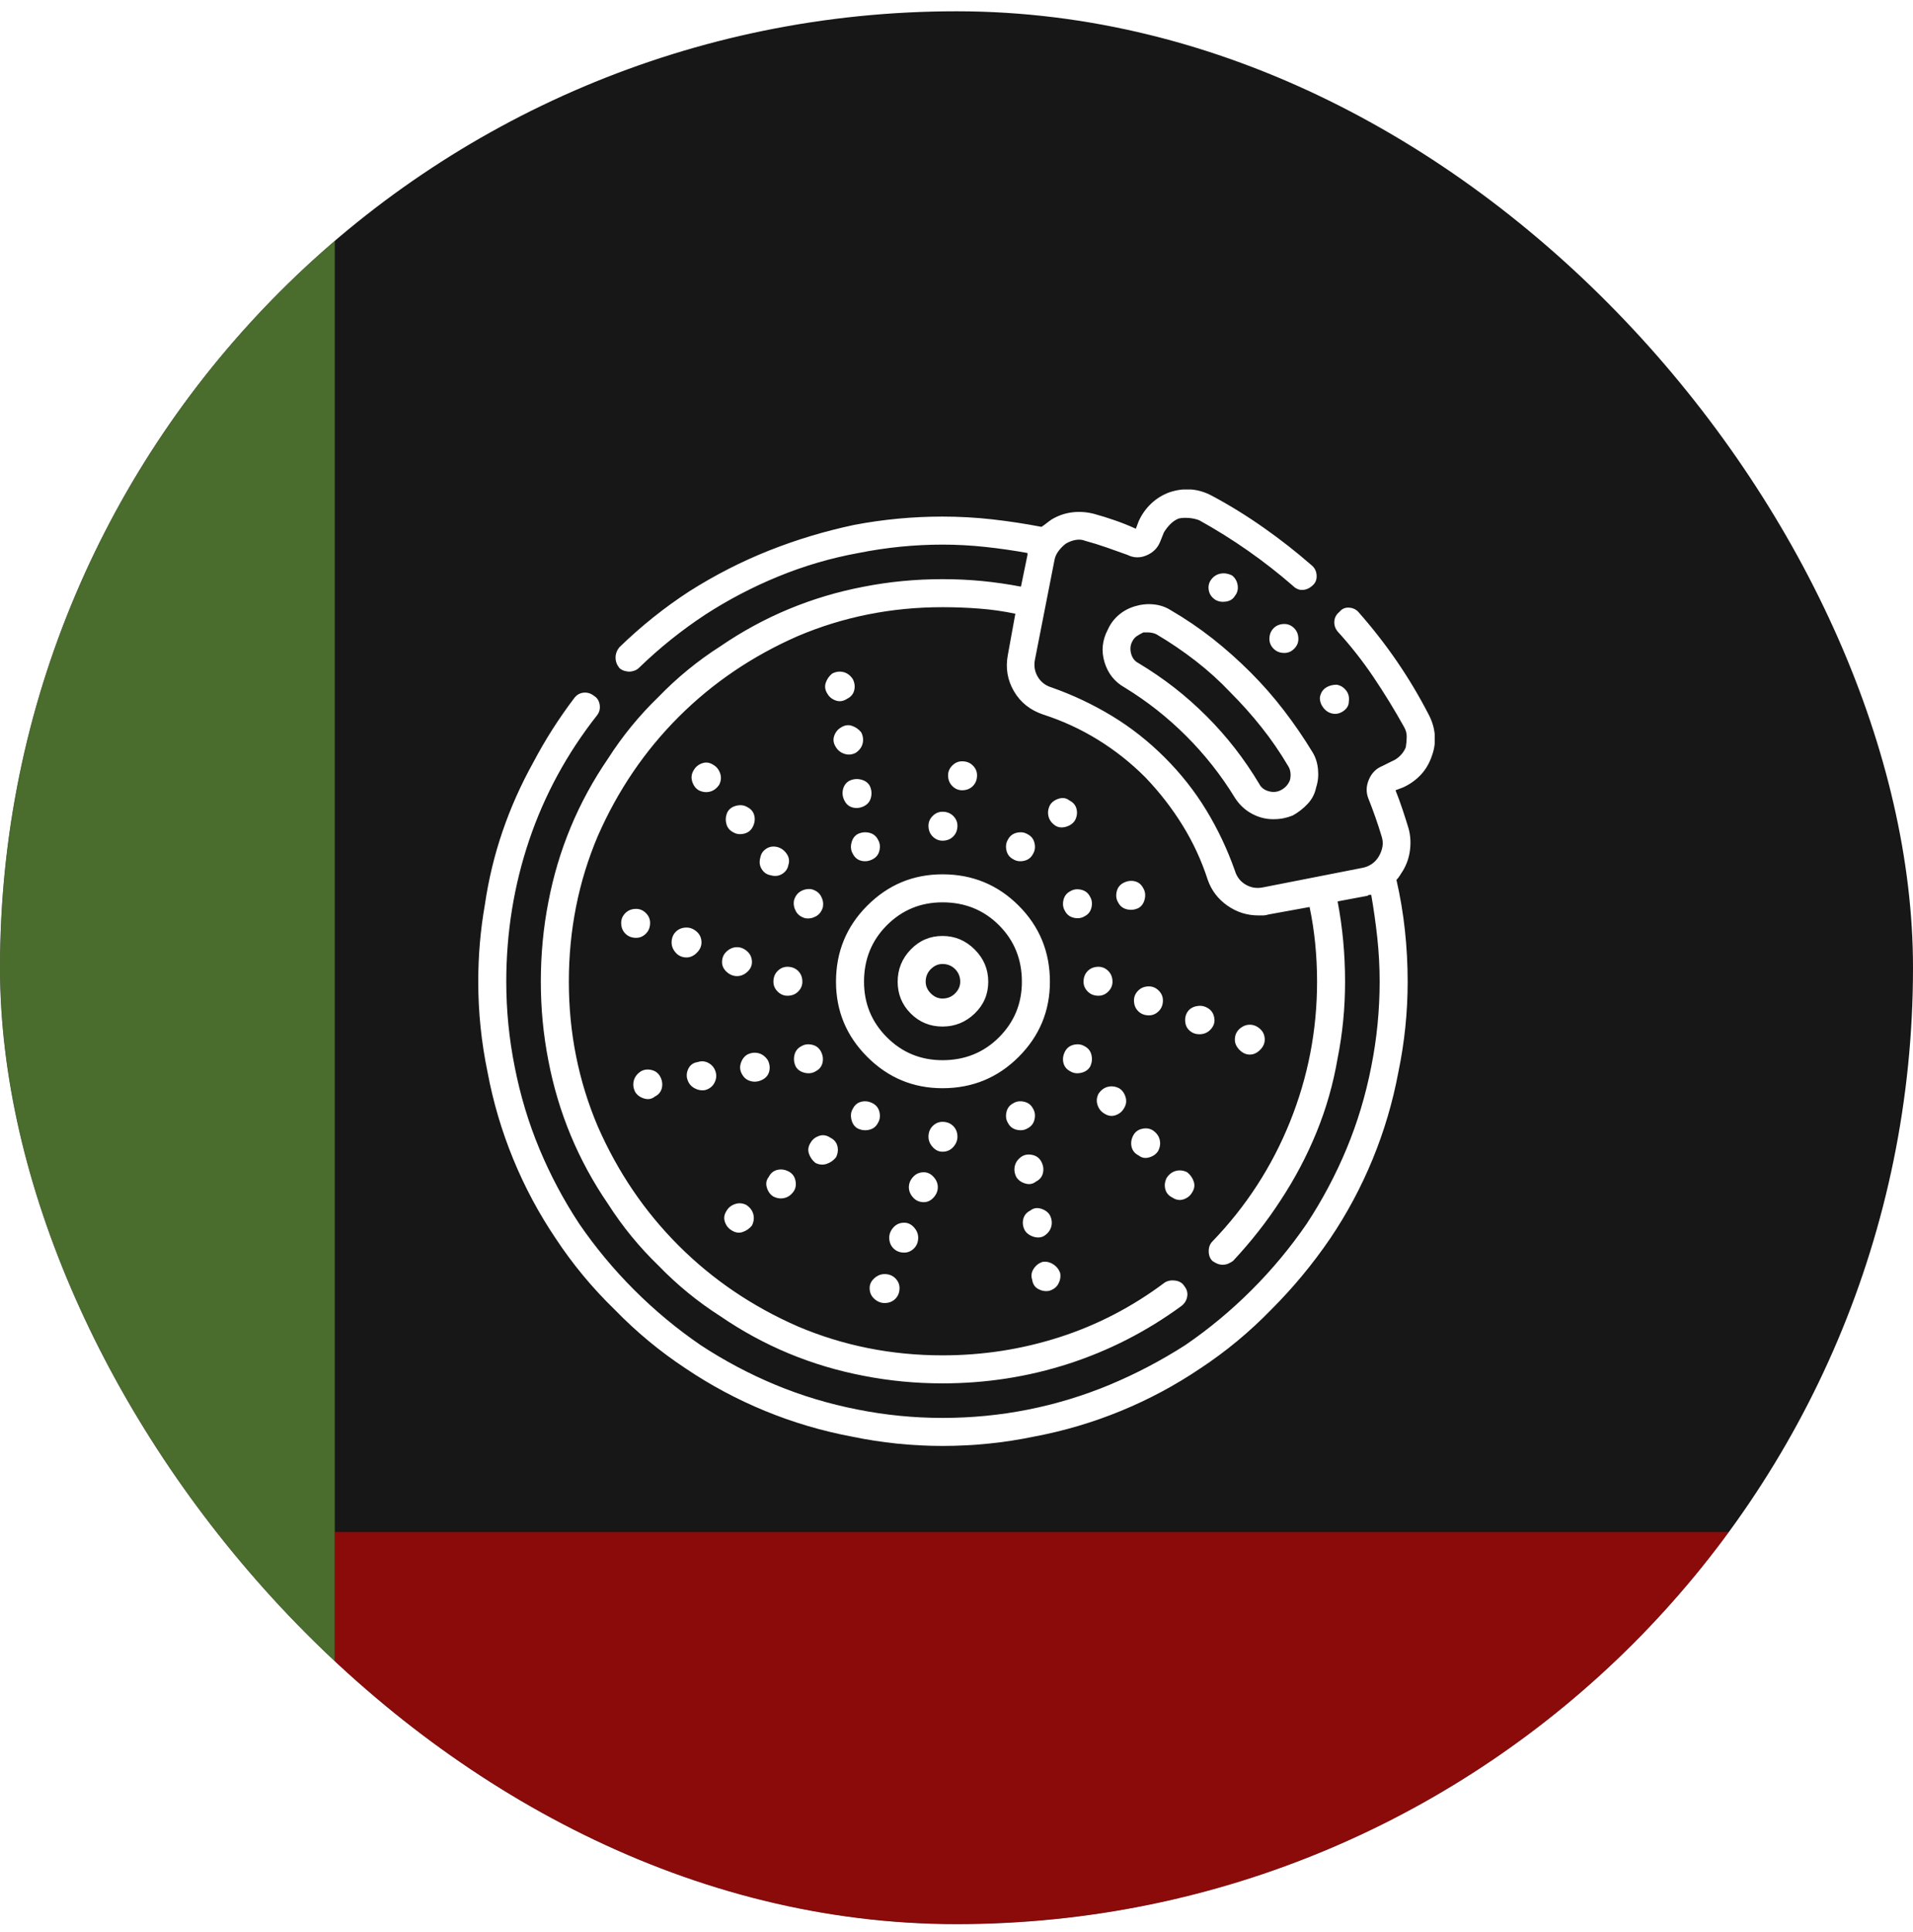
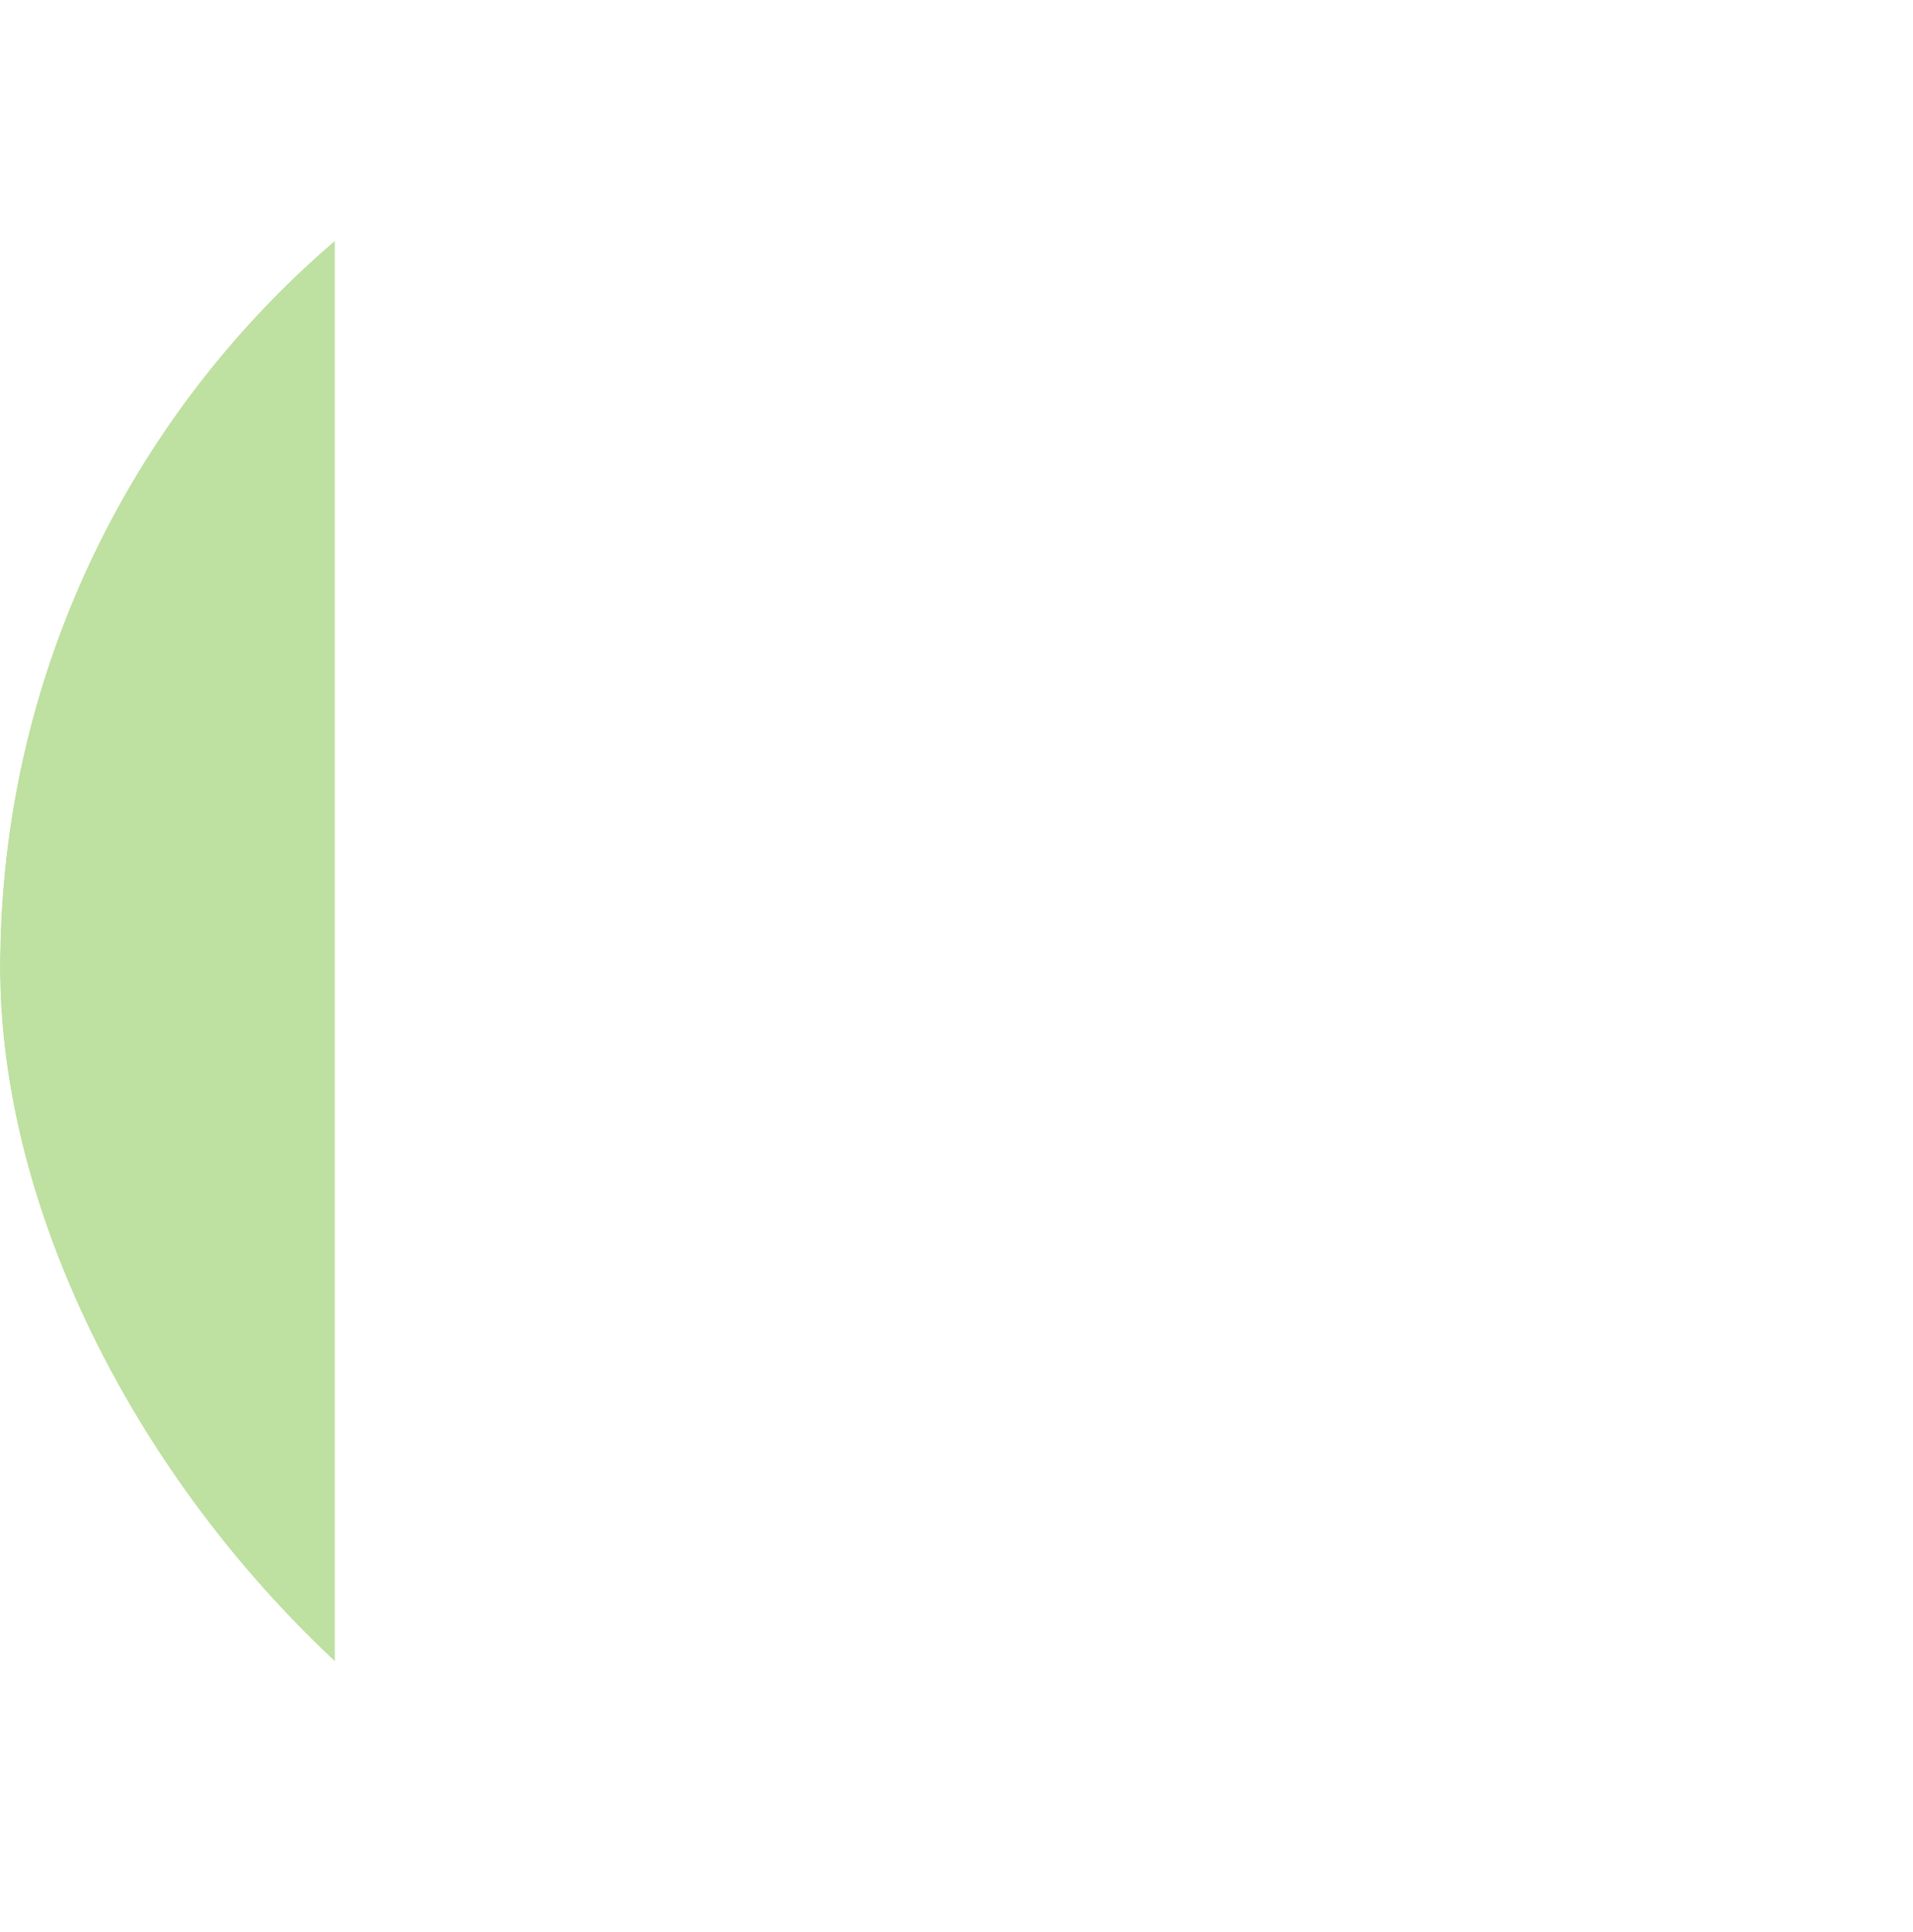
<svg xmlns="http://www.w3.org/2000/svg" width="100" height="101" viewBox="0 0 100 101" fill="none">
  <g clip-path="url(#clip0_7_940)">
-     <rect y="0.59" width="100" height="100" rx="50" fill="#171717" />
    <g opacity="0.5" filter="url(#filter0_f_7_940)">
      <rect x="-83.5" y="158.09" width="192" height="101" transform="rotate(-90 -83.5 158.09)" fill="#7DC141" />
    </g>
    <g opacity="0.5" filter="url(#filter1_f_7_940)">
-       <rect x="17.5" y="198.09" width="118" height="95" transform="rotate(-90 17.5 198.09)" fill="#FF0000" />
-     </g>
+       </g>
    <g clip-path="url(#clip1_7_940)">
      <path d="M54.883 51.322C54.883 49.76 54.338 48.433 53.247 47.343C52.157 46.252 50.83 45.707 49.268 45.707C47.738 45.707 46.427 46.252 45.337 47.343C44.246 48.433 43.701 49.76 43.701 51.322C43.701 52.852 44.246 54.163 45.337 55.253C46.427 56.343 47.738 56.889 49.268 56.889C50.83 56.889 52.157 56.343 53.247 55.253C54.338 54.163 54.883 52.852 54.883 51.322ZM49.268 55.424C48.128 55.424 47.16 55.025 46.362 54.228C45.565 53.43 45.166 52.462 45.166 51.322C45.166 50.151 45.565 49.166 46.362 48.368C47.16 47.571 48.128 47.172 49.268 47.172C50.44 47.172 51.424 47.571 52.222 48.368C53.019 49.166 53.418 50.151 53.418 51.322C53.418 52.462 53.019 53.43 52.222 54.228C51.424 55.025 50.44 55.424 49.268 55.424ZM49.268 48.93C48.617 48.93 48.063 49.166 47.607 49.638C47.152 50.11 46.924 50.671 46.924 51.322C46.924 51.973 47.152 52.527 47.607 52.983C48.063 53.438 48.617 53.666 49.268 53.666C49.919 53.666 50.48 53.438 50.952 52.983C51.424 52.527 51.66 51.973 51.66 51.322C51.66 50.671 51.424 50.11 50.952 49.638C50.48 49.166 49.919 48.93 49.268 48.93ZM49.268 52.201C49.04 52.201 48.836 52.112 48.657 51.933C48.478 51.754 48.389 51.55 48.389 51.322C48.389 51.062 48.478 50.842 48.657 50.663C48.836 50.484 49.04 50.395 49.268 50.395C49.528 50.395 49.748 50.484 49.927 50.663C50.106 50.842 50.195 51.062 50.195 51.322C50.195 51.55 50.106 51.754 49.927 51.933C49.748 52.112 49.528 52.201 49.268 52.201ZM49.268 43.949C49.495 43.949 49.683 43.876 49.829 43.73C49.976 43.583 50.049 43.396 50.049 43.168C50.049 42.973 49.976 42.802 49.829 42.655C49.683 42.509 49.495 42.436 49.268 42.436C49.072 42.436 48.901 42.509 48.755 42.655C48.608 42.802 48.535 42.973 48.535 43.168C48.535 43.396 48.608 43.583 48.755 43.73C48.901 43.876 49.072 43.949 49.268 43.949ZM50.293 41.313C50.521 41.313 50.708 41.239 50.855 41.093C51.001 40.946 51.074 40.759 51.074 40.531C51.074 40.336 51.001 40.165 50.855 40.019C50.708 39.872 50.521 39.799 50.293 39.799C50.098 39.799 49.927 39.872 49.78 40.019C49.634 40.165 49.56 40.336 49.56 40.531C49.56 40.759 49.634 40.946 49.78 41.093C49.927 41.239 50.098 41.313 50.293 41.313ZM44.824 43.608C44.661 43.705 44.556 43.86 44.507 44.071C44.458 44.283 44.482 44.47 44.58 44.633C44.678 44.828 44.824 44.95 45.02 44.999C45.215 45.048 45.41 45.024 45.605 44.926C45.801 44.828 45.923 44.674 45.972 44.462C46.02 44.25 45.996 44.063 45.898 43.901C45.801 43.705 45.646 43.583 45.435 43.534C45.223 43.486 45.02 43.51 44.824 43.608ZM44.385 40.824C44.222 40.922 44.116 41.069 44.067 41.264C44.019 41.459 44.043 41.654 44.141 41.85C44.238 42.045 44.385 42.167 44.58 42.216C44.775 42.265 44.971 42.24 45.166 42.143C45.361 42.045 45.483 41.89 45.532 41.679C45.581 41.467 45.557 41.264 45.459 41.069C45.361 40.906 45.207 40.8 44.995 40.751C44.783 40.702 44.58 40.727 44.385 40.824ZM43.945 38.041C43.783 38.139 43.669 38.285 43.603 38.481C43.538 38.676 43.571 38.871 43.701 39.066C43.799 39.229 43.945 39.343 44.141 39.408C44.336 39.473 44.531 39.457 44.727 39.359C44.922 39.229 45.044 39.066 45.093 38.871C45.142 38.676 45.117 38.481 45.02 38.285C44.889 38.123 44.727 38.009 44.531 37.944C44.336 37.878 44.141 37.911 43.945 38.041ZM43.506 35.209C43.343 35.339 43.229 35.502 43.164 35.697C43.099 35.893 43.132 36.088 43.262 36.283C43.359 36.446 43.506 36.56 43.701 36.625C43.897 36.69 44.092 36.658 44.287 36.528C44.482 36.43 44.605 36.283 44.653 36.088C44.702 35.893 44.678 35.697 44.58 35.502C44.45 35.307 44.287 35.185 44.092 35.136C43.897 35.087 43.701 35.111 43.506 35.209ZM43.018 47.416C43.05 47.221 43.018 47.034 42.92 46.855C42.822 46.676 42.66 46.553 42.432 46.488C42.236 46.456 42.049 46.488 41.87 46.586C41.691 46.684 41.569 46.846 41.504 47.074C41.471 47.27 41.504 47.457 41.602 47.636C41.699 47.815 41.862 47.937 42.09 48.002C42.285 48.035 42.472 48.002 42.651 47.904C42.83 47.807 42.953 47.644 43.018 47.416ZM41.211 45.219C41.276 45.024 41.252 44.836 41.138 44.657C41.024 44.478 40.869 44.356 40.674 44.291C40.446 44.226 40.242 44.25 40.063 44.364C39.884 44.478 39.779 44.633 39.746 44.828C39.681 45.056 39.705 45.26 39.819 45.439C39.933 45.618 40.088 45.723 40.283 45.756C40.511 45.821 40.715 45.797 40.894 45.683C41.073 45.569 41.178 45.414 41.211 45.219ZM38.33 43.51C38.493 43.608 38.68 43.632 38.892 43.583C39.103 43.534 39.258 43.412 39.355 43.217C39.453 43.022 39.477 42.826 39.429 42.631C39.38 42.436 39.258 42.289 39.062 42.191C38.9 42.094 38.713 42.069 38.501 42.118C38.289 42.167 38.135 42.273 38.037 42.436C37.94 42.631 37.915 42.834 37.964 43.046C38.013 43.258 38.135 43.412 38.33 43.51ZM37.598 41.02C37.695 40.824 37.712 40.629 37.647 40.434C37.581 40.238 37.467 40.092 37.305 39.994C37.109 39.864 36.914 39.831 36.719 39.897C36.523 39.962 36.377 40.076 36.279 40.238C36.149 40.434 36.117 40.637 36.182 40.849C36.247 41.06 36.361 41.215 36.523 41.313C36.719 41.41 36.914 41.435 37.109 41.386C37.305 41.337 37.467 41.215 37.598 41.02ZM40.43 51.322C40.43 51.518 40.503 51.689 40.649 51.835C40.796 51.982 40.967 52.055 41.162 52.055C41.39 52.055 41.577 51.982 41.724 51.835C41.87 51.689 41.943 51.518 41.943 51.322C41.943 51.094 41.87 50.907 41.724 50.761C41.577 50.614 41.39 50.541 41.162 50.541C40.967 50.541 40.796 50.614 40.649 50.761C40.503 50.907 40.43 51.094 40.43 51.322ZM38.525 51.029C38.721 51.029 38.9 50.956 39.062 50.81C39.225 50.663 39.307 50.492 39.307 50.297C39.307 50.069 39.225 49.882 39.062 49.736C38.9 49.589 38.721 49.516 38.525 49.516C38.33 49.516 38.151 49.589 37.988 49.736C37.825 49.882 37.744 50.069 37.744 50.297C37.744 50.492 37.825 50.663 37.988 50.81C38.151 50.956 38.33 51.029 38.525 51.029ZM35.889 50.053C36.084 50.053 36.263 49.971 36.426 49.809C36.589 49.646 36.67 49.467 36.67 49.272C36.67 49.044 36.589 48.857 36.426 48.71C36.263 48.564 36.084 48.49 35.889 48.49C35.661 48.49 35.474 48.564 35.327 48.71C35.181 48.857 35.107 49.044 35.107 49.272C35.107 49.467 35.181 49.646 35.327 49.809C35.474 49.971 35.661 50.053 35.889 50.053ZM33.984 48.246C33.984 48.051 33.911 47.88 33.765 47.733C33.618 47.587 33.447 47.514 33.252 47.514C33.024 47.514 32.837 47.587 32.69 47.733C32.544 47.88 32.471 48.051 32.471 48.246C32.471 48.474 32.544 48.661 32.69 48.808C32.837 48.954 33.024 49.028 33.252 49.028C33.447 49.028 33.618 48.954 33.765 48.808C33.911 48.661 33.984 48.474 33.984 48.246ZM42.627 56.01C42.822 55.912 42.944 55.766 42.993 55.57C43.042 55.375 43.018 55.18 42.92 54.984C42.822 54.789 42.668 54.667 42.456 54.618C42.245 54.569 42.057 54.594 41.895 54.691C41.699 54.789 41.577 54.944 41.528 55.155C41.48 55.367 41.504 55.57 41.602 55.766C41.699 55.928 41.854 56.034 42.065 56.083C42.277 56.132 42.464 56.108 42.627 56.01ZM39.844 56.449C40.039 56.352 40.161 56.205 40.21 56.01C40.259 55.815 40.234 55.619 40.137 55.424C40.007 55.229 39.844 55.107 39.648 55.058C39.453 55.009 39.258 55.033 39.062 55.131C38.9 55.229 38.786 55.383 38.721 55.595C38.656 55.806 38.688 56.01 38.818 56.205C38.916 56.368 39.062 56.474 39.258 56.523C39.453 56.571 39.648 56.547 39.844 56.449ZM36.865 56.986C37.093 56.921 37.256 56.791 37.353 56.596C37.451 56.401 37.467 56.205 37.402 56.01C37.337 55.815 37.215 55.668 37.036 55.57C36.857 55.473 36.67 55.456 36.475 55.522C36.247 55.554 36.084 55.668 35.986 55.863C35.889 56.059 35.872 56.254 35.938 56.449C36.003 56.645 36.125 56.791 36.304 56.889C36.483 56.986 36.67 57.019 36.865 56.986ZM34.228 57.328C34.424 57.231 34.546 57.084 34.595 56.889C34.644 56.694 34.619 56.498 34.522 56.303C34.424 56.108 34.269 55.986 34.058 55.937C33.846 55.888 33.659 55.912 33.496 56.01C33.301 56.14 33.179 56.303 33.13 56.498C33.081 56.694 33.105 56.889 33.203 57.084C33.301 57.247 33.455 57.361 33.667 57.426C33.879 57.491 34.066 57.459 34.228 57.328ZM45.898 58.695C45.996 58.533 46.02 58.346 45.972 58.134C45.923 57.922 45.801 57.768 45.605 57.67C45.41 57.572 45.215 57.548 45.02 57.597C44.824 57.646 44.678 57.768 44.58 57.963C44.482 58.126 44.458 58.313 44.507 58.525C44.556 58.736 44.661 58.891 44.824 58.988C45.02 59.086 45.223 59.111 45.435 59.062C45.646 59.013 45.801 58.891 45.898 58.695ZM42.627 60.795C42.822 60.893 43.018 60.909 43.213 60.844C43.408 60.779 43.571 60.665 43.701 60.502C43.799 60.307 43.823 60.111 43.774 59.916C43.726 59.721 43.603 59.574 43.408 59.477C43.213 59.346 43.018 59.314 42.822 59.379C42.627 59.444 42.48 59.558 42.383 59.721C42.253 59.916 42.22 60.111 42.285 60.307C42.35 60.502 42.464 60.665 42.627 60.795ZM40.43 62.553C40.625 62.651 40.82 62.675 41.016 62.626C41.211 62.577 41.374 62.455 41.504 62.26C41.602 62.097 41.626 61.91 41.577 61.698C41.528 61.487 41.406 61.332 41.211 61.234C41.016 61.137 40.82 61.112 40.625 61.161C40.43 61.21 40.283 61.332 40.185 61.528C40.055 61.69 40.023 61.877 40.088 62.089C40.153 62.301 40.267 62.455 40.43 62.553ZM38.232 64.311C38.428 64.441 38.623 64.473 38.818 64.408C39.014 64.343 39.176 64.229 39.307 64.067C39.404 63.871 39.429 63.676 39.38 63.481C39.331 63.285 39.209 63.123 39.014 62.992C38.818 62.895 38.623 62.878 38.428 62.944C38.232 63.009 38.086 63.123 37.988 63.285C37.858 63.481 37.825 63.676 37.891 63.871C37.956 64.067 38.07 64.213 38.232 64.311ZM49.268 60.209C49.495 60.209 49.683 60.128 49.829 59.965C49.976 59.802 50.049 59.623 50.049 59.428C50.049 59.2 49.976 59.013 49.829 58.866C49.683 58.72 49.495 58.647 49.268 58.647C49.072 58.647 48.901 58.72 48.755 58.866C48.608 59.013 48.535 59.2 48.535 59.428C48.535 59.623 48.608 59.802 48.755 59.965C48.901 60.128 49.072 60.209 49.268 60.209ZM48.291 62.846C48.486 62.846 48.657 62.764 48.804 62.602C48.95 62.439 49.023 62.26 49.023 62.065C49.023 61.869 48.95 61.69 48.804 61.528C48.657 61.365 48.486 61.283 48.291 61.283C48.063 61.283 47.876 61.365 47.73 61.528C47.583 61.69 47.51 61.869 47.51 62.065C47.51 62.26 47.583 62.439 47.73 62.602C47.876 62.764 48.063 62.846 48.291 62.846ZM47.266 65.483C47.461 65.483 47.632 65.409 47.778 65.263C47.925 65.116 47.998 64.929 47.998 64.701C47.998 64.506 47.925 64.327 47.778 64.164C47.632 64.001 47.461 63.92 47.266 63.92C47.038 63.92 46.851 64.001 46.704 64.164C46.558 64.327 46.484 64.506 46.484 64.701C46.484 64.929 46.558 65.116 46.704 65.263C46.851 65.409 47.038 65.483 47.266 65.483ZM46.24 68.119C46.468 68.119 46.655 68.046 46.802 67.9C46.948 67.753 47.022 67.566 47.022 67.338C47.022 67.143 46.948 66.972 46.802 66.825C46.655 66.679 46.468 66.606 46.24 66.606C46.045 66.606 45.866 66.679 45.703 66.825C45.54 66.972 45.459 67.143 45.459 67.338C45.459 67.566 45.54 67.753 45.703 67.9C45.866 68.046 46.045 68.119 46.24 68.119ZM53.711 58.988C53.906 58.891 54.028 58.736 54.077 58.525C54.126 58.313 54.102 58.126 54.004 57.963C53.906 57.768 53.752 57.646 53.54 57.597C53.328 57.548 53.141 57.572 52.978 57.67C52.783 57.768 52.661 57.922 52.612 58.134C52.563 58.346 52.588 58.533 52.685 58.695C52.783 58.891 52.938 59.013 53.149 59.062C53.361 59.111 53.548 59.086 53.711 58.988ZM54.15 61.772C54.346 61.674 54.468 61.528 54.517 61.332C54.565 61.137 54.541 60.941 54.443 60.746C54.346 60.551 54.191 60.429 53.98 60.38C53.768 60.331 53.581 60.356 53.418 60.453C53.223 60.584 53.101 60.746 53.052 60.941C53.003 61.137 53.027 61.332 53.125 61.528C53.223 61.69 53.377 61.804 53.589 61.869C53.8 61.934 53.988 61.902 54.15 61.772ZM54.59 64.604C54.785 64.473 54.907 64.311 54.956 64.115C55.005 63.92 54.98 63.725 54.883 63.529C54.785 63.367 54.63 63.253 54.419 63.188C54.207 63.123 54.02 63.155 53.857 63.285C53.662 63.383 53.54 63.529 53.491 63.725C53.442 63.92 53.467 64.115 53.565 64.311C53.662 64.473 53.817 64.587 54.028 64.653C54.24 64.718 54.427 64.701 54.59 64.604ZM54.834 67.484C55.062 67.419 55.225 67.297 55.322 67.118C55.42 66.939 55.453 66.752 55.42 66.557C55.355 66.362 55.233 66.207 55.054 66.093C54.875 65.979 54.688 65.938 54.492 65.971C54.297 66.036 54.142 66.158 54.028 66.337C53.914 66.516 53.89 66.703 53.955 66.899C53.988 67.126 54.093 67.289 54.273 67.387C54.452 67.484 54.639 67.517 54.834 67.484ZM55.957 56.01C56.12 56.108 56.307 56.132 56.519 56.083C56.73 56.034 56.885 55.928 56.982 55.766C57.08 55.57 57.105 55.367 57.056 55.155C57.007 54.944 56.885 54.789 56.69 54.691C56.527 54.594 56.34 54.569 56.128 54.618C55.916 54.667 55.762 54.789 55.664 54.984C55.566 55.18 55.542 55.375 55.591 55.57C55.64 55.766 55.762 55.912 55.957 56.01ZM57.715 58.207C57.91 58.337 58.105 58.37 58.301 58.305C58.496 58.24 58.643 58.126 58.74 57.963C58.87 57.768 58.903 57.564 58.838 57.353C58.773 57.141 58.659 56.986 58.496 56.889C58.301 56.791 58.105 56.767 57.91 56.816C57.715 56.864 57.552 56.986 57.422 57.182C57.324 57.377 57.308 57.572 57.373 57.768C57.438 57.963 57.552 58.109 57.715 58.207ZM59.522 60.404C59.684 60.535 59.871 60.567 60.083 60.502C60.295 60.437 60.449 60.323 60.547 60.16C60.645 59.965 60.669 59.77 60.62 59.574C60.571 59.379 60.449 59.216 60.254 59.086C60.091 58.988 59.904 58.964 59.692 59.013C59.481 59.062 59.326 59.184 59.228 59.379C59.131 59.574 59.106 59.77 59.155 59.965C59.204 60.16 59.326 60.307 59.522 60.404ZM60.986 61.576C60.889 61.772 60.864 61.967 60.913 62.162C60.962 62.358 61.084 62.504 61.279 62.602C61.475 62.732 61.67 62.764 61.865 62.699C62.06 62.634 62.207 62.52 62.305 62.358C62.435 62.162 62.467 61.967 62.402 61.772C62.337 61.576 62.223 61.413 62.06 61.283C61.865 61.186 61.67 61.161 61.475 61.21C61.279 61.259 61.117 61.381 60.986 61.576ZM58.154 51.322C58.154 51.094 58.081 50.907 57.935 50.761C57.788 50.614 57.617 50.541 57.422 50.541C57.194 50.541 57.007 50.614 56.86 50.761C56.714 50.907 56.641 51.094 56.641 51.322C56.641 51.518 56.714 51.689 56.86 51.835C57.007 51.982 57.194 52.055 57.422 52.055C57.617 52.055 57.788 51.982 57.935 51.835C58.081 51.689 58.154 51.518 58.154 51.322ZM60.059 51.566C59.831 51.566 59.644 51.64 59.497 51.786C59.351 51.933 59.277 52.104 59.277 52.299C59.277 52.527 59.351 52.714 59.497 52.861C59.644 53.007 59.831 53.08 60.059 53.08C60.254 53.08 60.425 53.007 60.571 52.861C60.718 52.714 60.791 52.527 60.791 52.299C60.791 52.104 60.718 51.933 60.571 51.786C60.425 51.64 60.254 51.566 60.059 51.566ZM62.842 54.057C63.037 54.024 63.2 53.927 63.33 53.764C63.46 53.601 63.509 53.422 63.477 53.227C63.444 52.999 63.338 52.828 63.159 52.714C62.98 52.6 62.793 52.559 62.598 52.592C62.37 52.624 62.199 52.722 62.085 52.885C61.971 53.048 61.93 53.243 61.963 53.471C61.995 53.666 62.093 53.821 62.256 53.935C62.419 54.049 62.614 54.089 62.842 54.057ZM65.332 55.131C65.527 55.131 65.706 55.05 65.869 54.887C66.032 54.724 66.113 54.545 66.113 54.35C66.113 54.122 66.032 53.935 65.869 53.788C65.706 53.642 65.527 53.569 65.332 53.569C65.137 53.569 64.958 53.642 64.795 53.788C64.632 53.935 64.551 54.122 64.551 54.35C64.551 54.545 64.632 54.724 64.795 54.887C64.958 55.05 65.137 55.131 65.332 55.131ZM55.664 47.611C55.762 47.807 55.916 47.929 56.128 47.978C56.34 48.026 56.527 48.002 56.69 47.904C56.885 47.807 57.007 47.652 57.056 47.441C57.105 47.229 57.08 47.042 56.982 46.879C56.885 46.684 56.73 46.562 56.519 46.513C56.307 46.464 56.12 46.488 55.957 46.586C55.762 46.684 55.64 46.838 55.591 47.05C55.542 47.261 55.566 47.449 55.664 47.611ZM59.522 47.465C59.684 47.367 59.79 47.213 59.839 47.001C59.888 46.789 59.863 46.602 59.766 46.44C59.668 46.244 59.522 46.122 59.326 46.073C59.131 46.025 58.935 46.049 58.74 46.147C58.545 46.244 58.423 46.399 58.374 46.611C58.325 46.822 58.35 47.009 58.447 47.172C58.545 47.367 58.7 47.489 58.911 47.538C59.123 47.587 59.326 47.563 59.522 47.465ZM54.004 44.633C54.102 44.47 54.126 44.283 54.077 44.071C54.028 43.86 53.906 43.705 53.711 43.608C53.548 43.51 53.361 43.486 53.149 43.534C52.938 43.583 52.783 43.705 52.685 43.901C52.588 44.063 52.563 44.25 52.612 44.462C52.661 44.674 52.783 44.828 52.978 44.926C53.141 45.024 53.328 45.048 53.54 44.999C53.752 44.95 53.906 44.828 54.004 44.633ZM56.201 42.875C56.299 42.68 56.323 42.484 56.274 42.289C56.226 42.094 56.103 41.947 55.908 41.85C55.745 41.719 55.558 41.687 55.347 41.752C55.135 41.817 54.98 41.931 54.883 42.094C54.785 42.289 54.761 42.484 54.81 42.68C54.858 42.875 54.98 43.038 55.176 43.168C55.339 43.266 55.526 43.282 55.737 43.217C55.949 43.152 56.103 43.038 56.201 42.875ZM74.658 37.309C74.17 36.365 73.625 35.453 73.022 34.574C72.42 33.695 71.761 32.849 71.045 32.035C70.915 31.872 70.744 31.783 70.532 31.767C70.321 31.75 70.15 31.824 70.019 31.986C69.857 32.117 69.767 32.279 69.751 32.475C69.735 32.67 69.792 32.849 69.922 33.012C70.606 33.761 71.232 34.558 71.802 35.404C72.371 36.251 72.9 37.113 73.389 37.992C73.486 38.155 73.535 38.326 73.535 38.505C73.535 38.684 73.519 38.871 73.486 39.066C73.421 39.229 73.324 39.376 73.193 39.506C73.063 39.636 72.917 39.734 72.754 39.799L72.266 40.043C71.94 40.173 71.704 40.409 71.558 40.751C71.411 41.093 71.403 41.427 71.533 41.752C71.663 42.078 71.785 42.403 71.899 42.729C72.013 43.054 72.119 43.38 72.217 43.705C72.282 43.901 72.298 44.088 72.266 44.267C72.233 44.446 72.168 44.617 72.07 44.779C71.973 44.942 71.851 45.072 71.704 45.17C71.558 45.268 71.403 45.333 71.24 45.365L66.016 46.391C65.69 46.456 65.389 46.407 65.112 46.244C64.836 46.081 64.648 45.837 64.551 45.512C64.16 44.405 63.664 43.355 63.062 42.362C62.459 41.37 61.735 40.45 60.889 39.604C60.042 38.757 59.123 38.033 58.13 37.431C57.137 36.829 56.087 36.332 54.98 35.941C54.655 35.844 54.411 35.657 54.248 35.38C54.085 35.103 54.036 34.802 54.102 34.477L55.127 29.252C55.16 29.089 55.233 28.935 55.347 28.788C55.461 28.642 55.583 28.52 55.713 28.422C55.876 28.324 56.047 28.259 56.226 28.227C56.405 28.194 56.575 28.21 56.738 28.276C57.096 28.373 57.463 28.487 57.837 28.617C58.211 28.747 58.578 28.878 58.935 29.008C59.261 29.171 59.595 29.179 59.937 29.032C60.278 28.886 60.514 28.65 60.645 28.324L60.84 27.836C60.938 27.673 61.051 27.527 61.182 27.397C61.312 27.266 61.458 27.169 61.621 27.104C61.784 27.071 61.963 27.063 62.158 27.079C62.353 27.096 62.533 27.136 62.695 27.201C63.574 27.69 64.421 28.218 65.234 28.788C66.048 29.358 66.829 29.968 67.578 30.619C67.741 30.782 67.92 30.855 68.115 30.839C68.311 30.823 68.49 30.733 68.652 30.57C68.783 30.44 68.84 30.269 68.823 30.058C68.807 29.846 68.717 29.675 68.555 29.545C67.773 28.861 66.943 28.21 66.064 27.592C65.186 26.973 64.29 26.42 63.379 25.932C63.021 25.736 62.655 25.622 62.28 25.59C61.906 25.557 61.523 25.606 61.133 25.736C60.775 25.867 60.457 26.062 60.181 26.322C59.904 26.583 59.684 26.892 59.522 27.25L59.375 27.641C59.017 27.478 58.651 27.331 58.276 27.201C57.902 27.071 57.536 26.957 57.178 26.86C56.787 26.762 56.405 26.737 56.03 26.786C55.656 26.835 55.306 26.957 54.98 27.152C54.883 27.218 54.793 27.283 54.712 27.348C54.63 27.413 54.541 27.478 54.443 27.543C53.597 27.38 52.742 27.25 51.88 27.152C51.017 27.055 50.147 27.006 49.268 27.006C47.705 27.006 46.159 27.152 44.629 27.445C43.099 27.771 41.618 28.218 40.185 28.788C38.753 29.358 37.37 30.066 36.035 30.912C34.733 31.759 33.512 32.735 32.373 33.842C32.243 34.005 32.178 34.184 32.178 34.379C32.178 34.574 32.243 34.753 32.373 34.916C32.438 34.981 32.52 35.03 32.617 35.063C32.715 35.095 32.812 35.111 32.91 35.111C32.975 35.111 33.057 35.095 33.154 35.063C33.252 35.03 33.333 34.981 33.398 34.916C34.473 33.874 35.628 32.947 36.865 32.133C38.07 31.352 39.347 30.684 40.698 30.131C42.049 29.578 43.441 29.171 44.873 28.91C46.338 28.617 47.803 28.471 49.268 28.471C50.016 28.471 50.765 28.512 51.514 28.593C52.262 28.674 52.995 28.78 53.711 28.91C53.711 28.91 53.711 28.918 53.711 28.935C53.711 28.951 53.711 28.975 53.711 29.008L53.369 30.668C52.685 30.538 52.01 30.44 51.343 30.375C50.675 30.31 49.984 30.277 49.268 30.277C47.868 30.277 46.501 30.408 45.166 30.668C43.799 30.928 42.489 31.319 41.235 31.84C39.982 32.361 38.786 33.012 37.647 33.793C36.475 34.542 35.4 35.421 34.424 36.43C33.415 37.406 32.536 38.481 31.787 39.653C31.006 40.792 30.355 41.988 29.834 43.241C29.313 44.495 28.922 45.805 28.662 47.172C28.402 48.507 28.271 49.89 28.271 51.322C28.271 52.722 28.402 54.089 28.662 55.424C28.922 56.791 29.313 58.101 29.834 59.355C30.355 60.608 31.006 61.804 31.787 62.944C32.536 64.115 33.415 65.19 34.424 66.166C35.4 67.175 36.475 68.054 37.647 68.803C38.786 69.584 39.982 70.235 41.235 70.756C42.489 71.277 43.799 71.667 45.166 71.928C46.501 72.188 47.868 72.319 49.268 72.319C51.546 72.319 53.743 71.977 55.859 71.293C57.975 70.609 59.945 69.6 61.768 68.266C61.93 68.135 62.028 67.973 62.06 67.778C62.093 67.582 62.044 67.403 61.914 67.24C61.816 67.078 61.662 66.98 61.45 66.947C61.239 66.915 61.051 66.947 60.889 67.045C59.196 68.315 57.365 69.267 55.395 69.901C53.426 70.536 51.383 70.854 49.268 70.854C46.598 70.854 44.075 70.349 41.699 69.34C39.323 68.298 37.248 66.89 35.474 65.116C33.7 63.342 32.292 61.267 31.25 58.891C30.241 56.514 29.736 53.992 29.736 51.322C29.736 48.621 30.241 46.081 31.25 43.705C32.292 41.329 33.7 39.254 35.474 37.48C37.248 35.706 39.323 34.298 41.699 33.256C44.075 32.247 46.598 31.742 49.268 31.742C49.919 31.742 50.562 31.767 51.196 31.816C51.831 31.864 52.458 31.954 53.076 32.084L52.685 34.233C52.555 34.916 52.661 35.551 53.003 36.137C53.345 36.723 53.857 37.13 54.541 37.358C55.55 37.683 56.502 38.123 57.398 38.676C58.293 39.229 59.115 39.88 59.863 40.629C60.612 41.41 61.263 42.248 61.816 43.144C62.37 44.039 62.809 44.991 63.135 46C63.33 46.553 63.672 47.001 64.16 47.343C64.648 47.685 65.186 47.856 65.772 47.856C65.869 47.856 65.959 47.856 66.04 47.856C66.121 47.856 66.211 47.839 66.309 47.807L68.457 47.416C68.587 48.035 68.685 48.669 68.75 49.32C68.815 49.971 68.848 50.639 68.848 51.322C68.848 53.861 68.376 56.303 67.432 58.647C66.488 60.99 65.137 63.074 63.379 64.897C63.249 65.027 63.184 65.198 63.184 65.409C63.184 65.621 63.249 65.792 63.379 65.922C63.477 65.987 63.566 66.036 63.648 66.069C63.729 66.101 63.818 66.117 63.916 66.117C64.014 66.117 64.103 66.101 64.185 66.069C64.266 66.036 64.356 65.987 64.453 65.922C65.397 64.913 66.227 63.855 66.943 62.748C67.692 61.609 68.319 60.421 68.823 59.184C69.328 57.947 69.694 56.661 69.922 55.326C70.182 54.024 70.312 52.69 70.312 51.322C70.312 50.606 70.28 49.898 70.215 49.198C70.15 48.498 70.052 47.807 69.922 47.123L71.484 46.83C71.517 46.798 71.549 46.781 71.582 46.781C71.615 46.781 71.647 46.781 71.68 46.781C71.81 47.53 71.916 48.279 71.997 49.028C72.078 49.776 72.119 50.541 72.119 51.322C72.119 52.82 71.973 54.301 71.68 55.766C71.387 57.263 70.955 58.695 70.386 60.063C69.816 61.43 69.124 62.732 68.311 63.969C67.464 65.206 66.504 66.362 65.43 67.436C64.356 68.51 63.2 69.47 61.963 70.317C60.693 71.13 59.375 71.822 58.008 72.392C56.641 72.961 55.225 73.393 53.76 73.686C52.295 73.979 50.797 74.125 49.268 74.125C47.77 74.125 46.289 73.979 44.824 73.686C43.327 73.393 41.895 72.961 40.527 72.392C39.16 71.822 37.858 71.13 36.621 70.317C35.384 69.47 34.228 68.51 33.154 67.436C32.08 66.362 31.12 65.206 30.273 63.969C29.46 62.732 28.768 61.43 28.198 60.063C27.629 58.695 27.197 57.263 26.904 55.766C26.611 54.301 26.465 52.82 26.465 51.322C26.465 48.751 26.864 46.285 27.661 43.925C28.459 41.565 29.639 39.392 31.201 37.406C31.331 37.244 31.38 37.056 31.348 36.845C31.315 36.633 31.217 36.479 31.055 36.381C30.892 36.251 30.713 36.194 30.518 36.21C30.322 36.226 30.16 36.316 30.029 36.479C29.215 37.553 28.499 38.676 27.881 39.848C27.23 41.02 26.693 42.224 26.27 43.461C25.846 44.698 25.537 45.984 25.342 47.319C25.114 48.621 25 49.955 25 51.322C25 52.917 25.163 54.496 25.488 56.059C25.781 57.621 26.229 59.135 26.831 60.6C27.433 62.065 28.174 63.448 29.053 64.75C29.932 66.085 30.957 67.322 32.129 68.461C33.268 69.633 34.505 70.658 35.84 71.537C37.142 72.416 38.525 73.157 39.99 73.759C41.455 74.361 42.969 74.809 44.531 75.102C46.094 75.427 47.672 75.59 49.268 75.59C50.895 75.59 52.49 75.427 54.053 75.102C55.615 74.809 57.129 74.361 58.594 73.759C60.059 73.157 61.442 72.416 62.744 71.537C64.079 70.658 65.316 69.633 66.455 68.461C67.594 67.322 68.62 66.085 69.531 64.75C70.41 63.448 71.151 62.065 71.753 60.6C72.355 59.135 72.803 57.621 73.096 56.059C73.421 54.496 73.584 52.917 73.584 51.322C73.584 50.411 73.535 49.508 73.438 48.612C73.34 47.717 73.193 46.846 72.998 46C73.063 45.935 73.12 45.862 73.169 45.78C73.218 45.699 73.275 45.609 73.34 45.512C73.535 45.186 73.657 44.828 73.706 44.438C73.755 44.047 73.731 43.673 73.633 43.315C73.535 42.989 73.429 42.655 73.315 42.314C73.201 41.972 73.079 41.638 72.949 41.313L73.34 41.166C73.698 41.003 74.007 40.784 74.268 40.507C74.528 40.23 74.723 39.897 74.853 39.506C74.984 39.148 75.033 38.782 75 38.407C74.967 38.033 74.853 37.667 74.658 37.309ZM59.326 31.694C59.001 31.791 58.716 31.946 58.472 32.157C58.227 32.369 58.04 32.621 57.91 32.914C57.617 33.468 57.56 34.037 57.739 34.623C57.918 35.209 58.268 35.649 58.789 35.941C59.375 36.3 59.937 36.69 60.474 37.113C61.011 37.537 61.523 37.992 62.012 38.481C62.5 38.969 62.956 39.482 63.379 40.019C63.802 40.556 64.193 41.117 64.551 41.703C64.779 42.061 65.072 42.338 65.43 42.533C65.788 42.729 66.162 42.826 66.553 42.826C66.748 42.826 66.927 42.81 67.09 42.778C67.253 42.745 67.415 42.696 67.578 42.631C67.871 42.468 68.132 42.265 68.359 42.021C68.587 41.776 68.734 41.492 68.799 41.166C68.897 40.873 68.929 40.556 68.897 40.214C68.864 39.872 68.766 39.571 68.603 39.311C68.148 38.562 67.651 37.838 67.114 37.138C66.577 36.438 65.999 35.779 65.381 35.16C64.73 34.509 64.062 33.915 63.379 33.378C62.695 32.841 61.963 32.344 61.182 31.889C60.921 31.726 60.628 31.628 60.303 31.596C59.977 31.563 59.652 31.596 59.326 31.694ZM67.334 40.043C67.399 40.141 67.44 40.255 67.456 40.385C67.472 40.515 67.464 40.645 67.432 40.776C67.399 40.873 67.342 40.971 67.261 41.069C67.179 41.166 67.074 41.248 66.943 41.313C66.748 41.41 66.537 41.427 66.309 41.361C66.081 41.296 65.918 41.166 65.82 40.971C65.43 40.32 65.007 39.701 64.551 39.115C64.095 38.529 63.607 37.976 63.086 37.455C62.533 36.902 61.963 36.397 61.377 35.941C60.791 35.486 60.172 35.063 59.522 34.672C59.326 34.574 59.196 34.412 59.131 34.184C59.066 33.956 59.082 33.744 59.18 33.549C59.245 33.419 59.326 33.321 59.424 33.256C59.522 33.191 59.635 33.126 59.766 33.061C59.798 33.061 59.839 33.061 59.888 33.061C59.937 33.061 59.977 33.061 60.01 33.061C60.075 33.061 60.148 33.069 60.23 33.085C60.311 33.101 60.384 33.126 60.449 33.158C61.165 33.581 61.849 34.045 62.5 34.55C63.151 35.054 63.753 35.6 64.307 36.186C64.893 36.772 65.438 37.382 65.942 38.017C66.447 38.651 66.911 39.327 67.334 40.043ZM67.139 34.135C67.334 34.135 67.505 34.062 67.651 33.915C67.798 33.769 67.871 33.598 67.871 33.403C67.871 33.175 67.798 32.987 67.651 32.841C67.505 32.694 67.334 32.621 67.139 32.621C66.911 32.621 66.724 32.694 66.577 32.841C66.431 32.987 66.357 33.175 66.357 33.403C66.357 33.598 66.431 33.769 66.577 33.915C66.724 34.062 66.911 34.135 67.139 34.135ZM64.551 31.156C64.681 30.994 64.73 30.806 64.697 30.595C64.665 30.383 64.567 30.212 64.404 30.082C64.209 29.985 64.014 29.952 63.818 29.985C63.623 30.017 63.46 30.115 63.33 30.277C63.2 30.44 63.151 30.627 63.184 30.839C63.216 31.051 63.33 31.221 63.525 31.352C63.688 31.449 63.875 31.482 64.087 31.449C64.299 31.417 64.453 31.319 64.551 31.156ZM70.508 36.674C70.54 36.446 70.492 36.251 70.361 36.088C70.231 35.925 70.068 35.828 69.873 35.795C69.645 35.795 69.45 35.852 69.287 35.966C69.124 36.08 69.027 36.251 68.994 36.479C68.994 36.674 69.059 36.853 69.189 37.016C69.32 37.178 69.482 37.276 69.678 37.309C69.873 37.341 70.06 37.292 70.239 37.162C70.418 37.032 70.508 36.869 70.508 36.674Z" fill="white" />
    </g>
  </g>
  <defs>
    <filter id="filter0_f_7_940" x="-108.494" y="-58.904" width="150.988" height="241.988" filterUnits="userSpaceOnUse" color-interpolation-filters="sRGB">
      <feFlood flood-opacity="0" result="BackgroundImageFix" />
      <feBlend mode="normal" in="SourceGraphic" in2="BackgroundImageFix" result="shape" />
      <feGaussianBlur stdDeviation="12.497" result="effect1_foregroundBlur_7_940" />
    </filter>
    <filter id="filter1_f_7_940" x="-7.494" y="55.096" width="144.988" height="167.988" filterUnits="userSpaceOnUse" color-interpolation-filters="sRGB">
      <feFlood flood-opacity="0" result="BackgroundImageFix" />
      <feBlend mode="normal" in="SourceGraphic" in2="BackgroundImageFix" result="shape" />
      <feGaussianBlur stdDeviation="12.497" result="effect1_foregroundBlur_7_940" />
    </filter>
    <clipPath id="clip0_7_940">
      <rect y="0.59" width="100" height="100" rx="50" fill="white" />
    </clipPath>
    <clipPath id="clip1_7_940">
      <rect width="50" height="50" fill="white" transform="matrix(1 0 0 -1 25 75.59)" />
    </clipPath>
  </defs>
</svg>